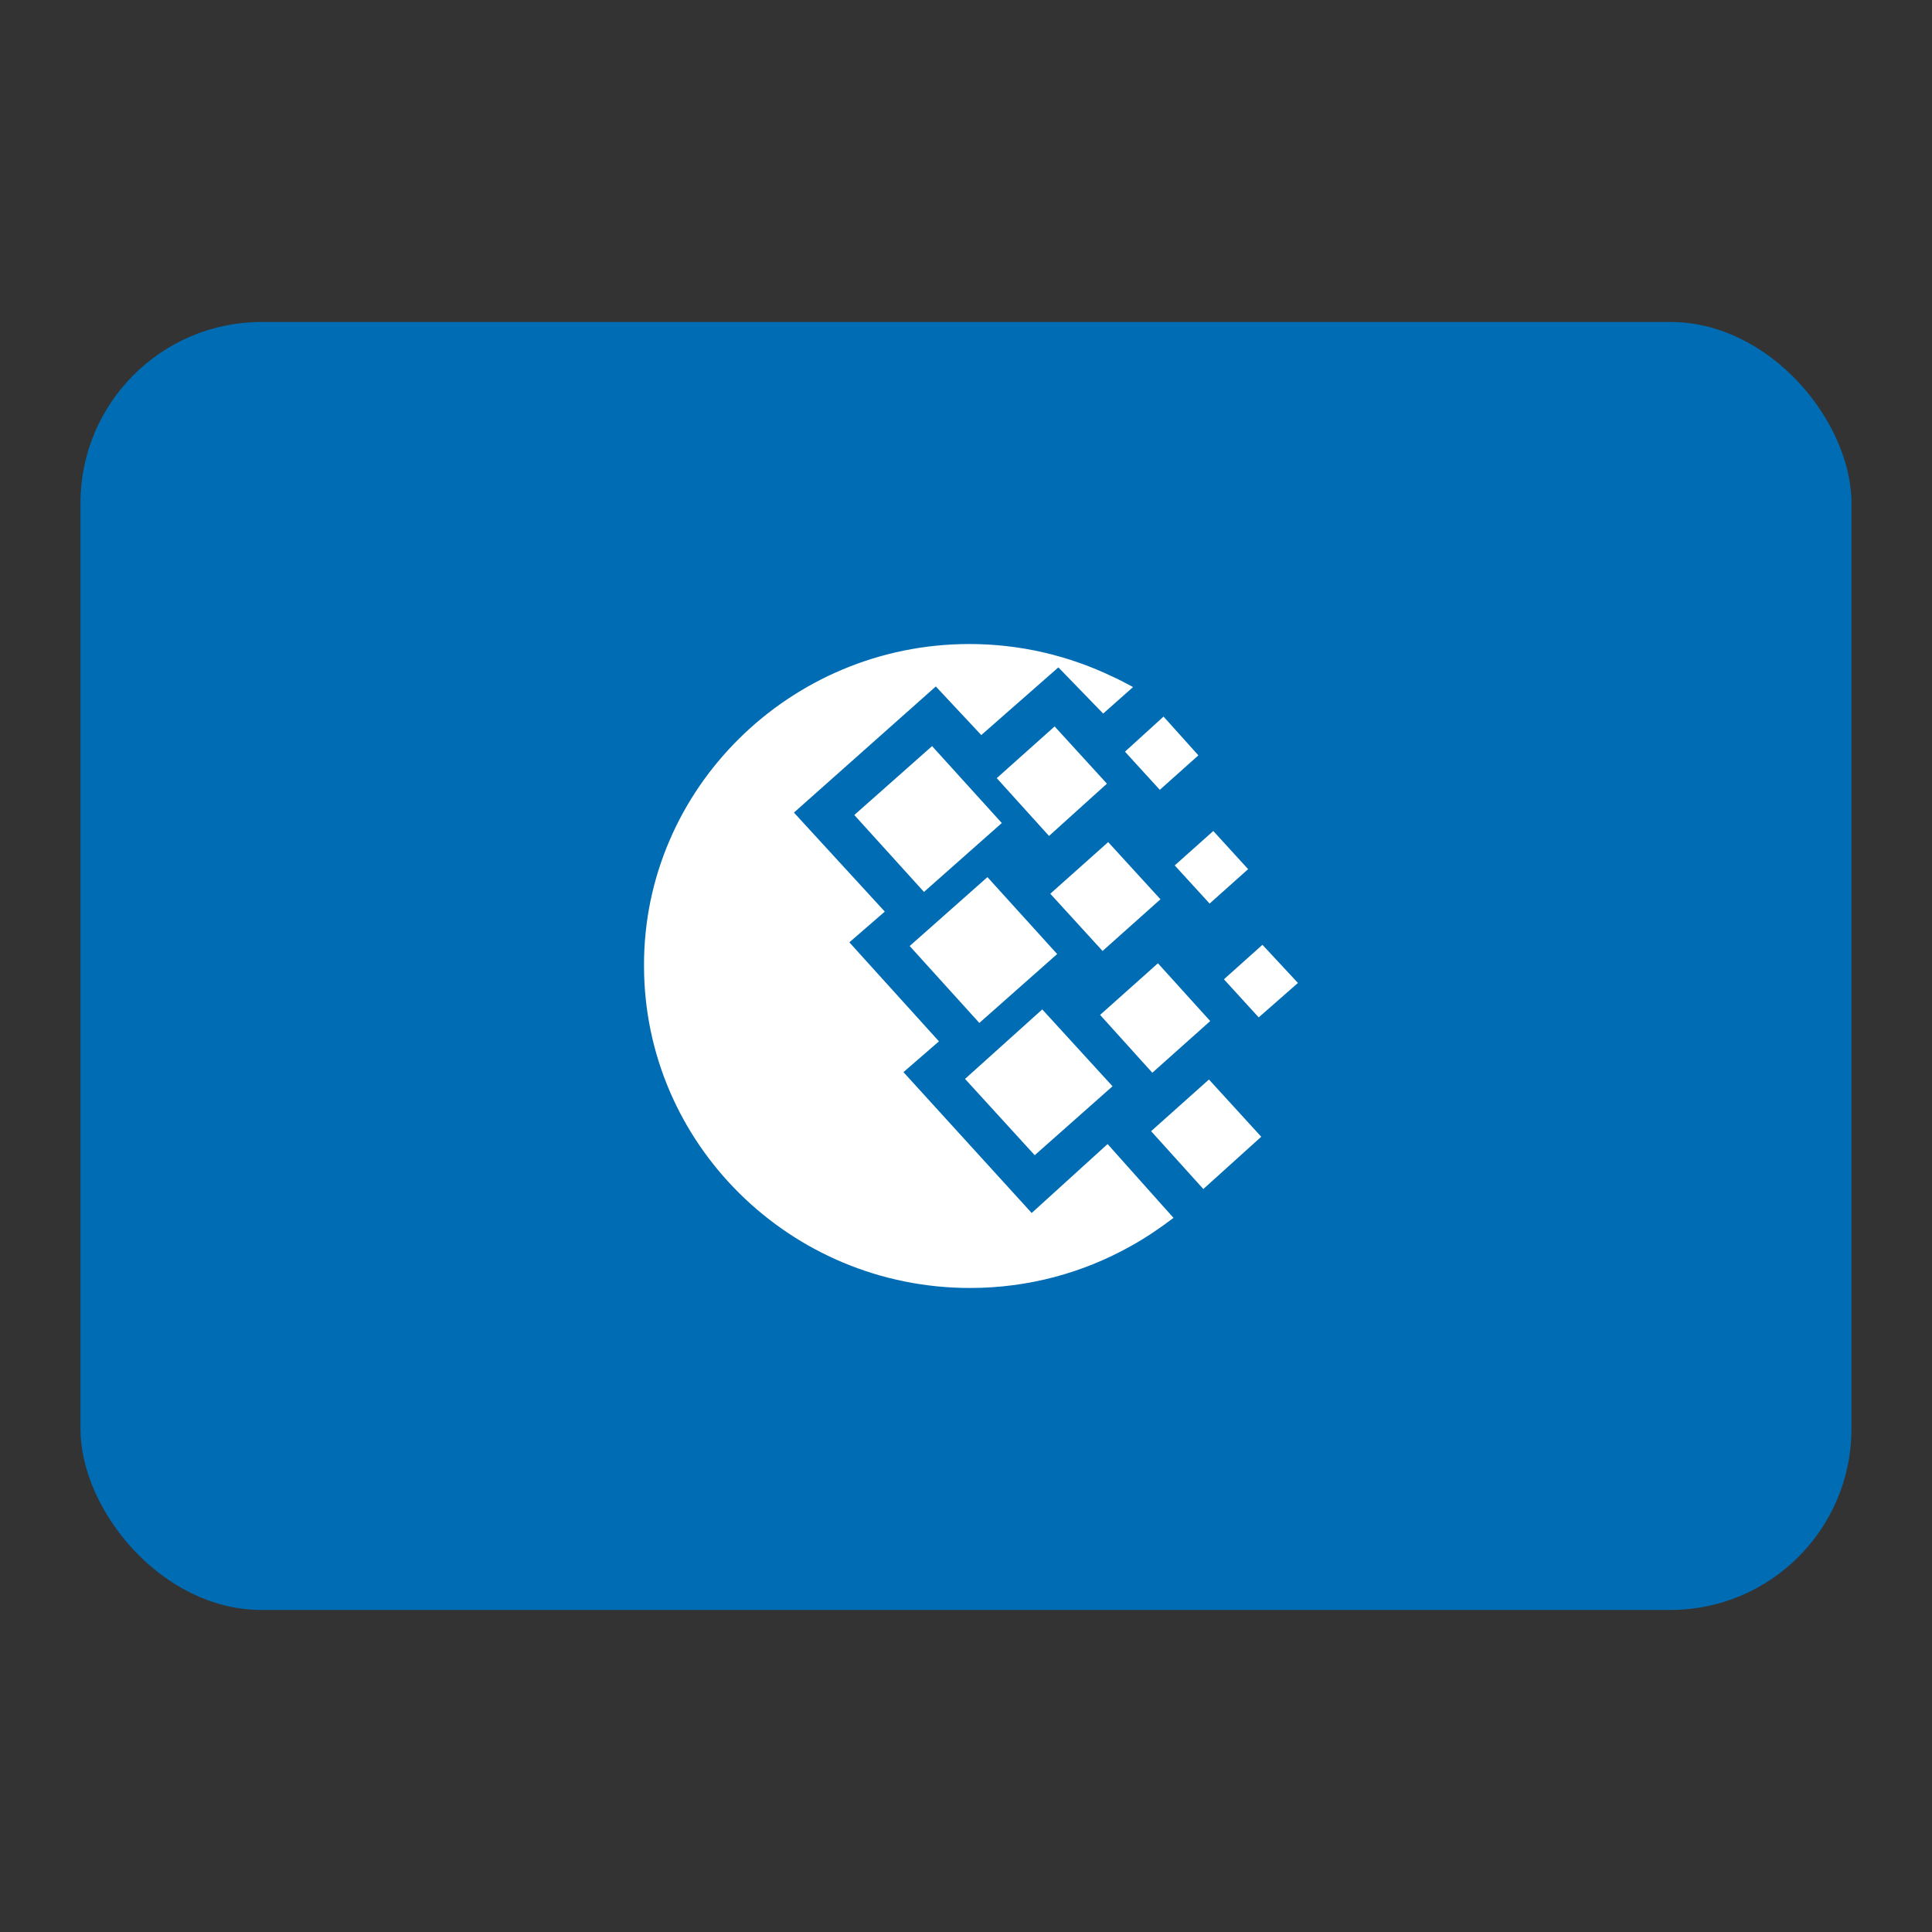
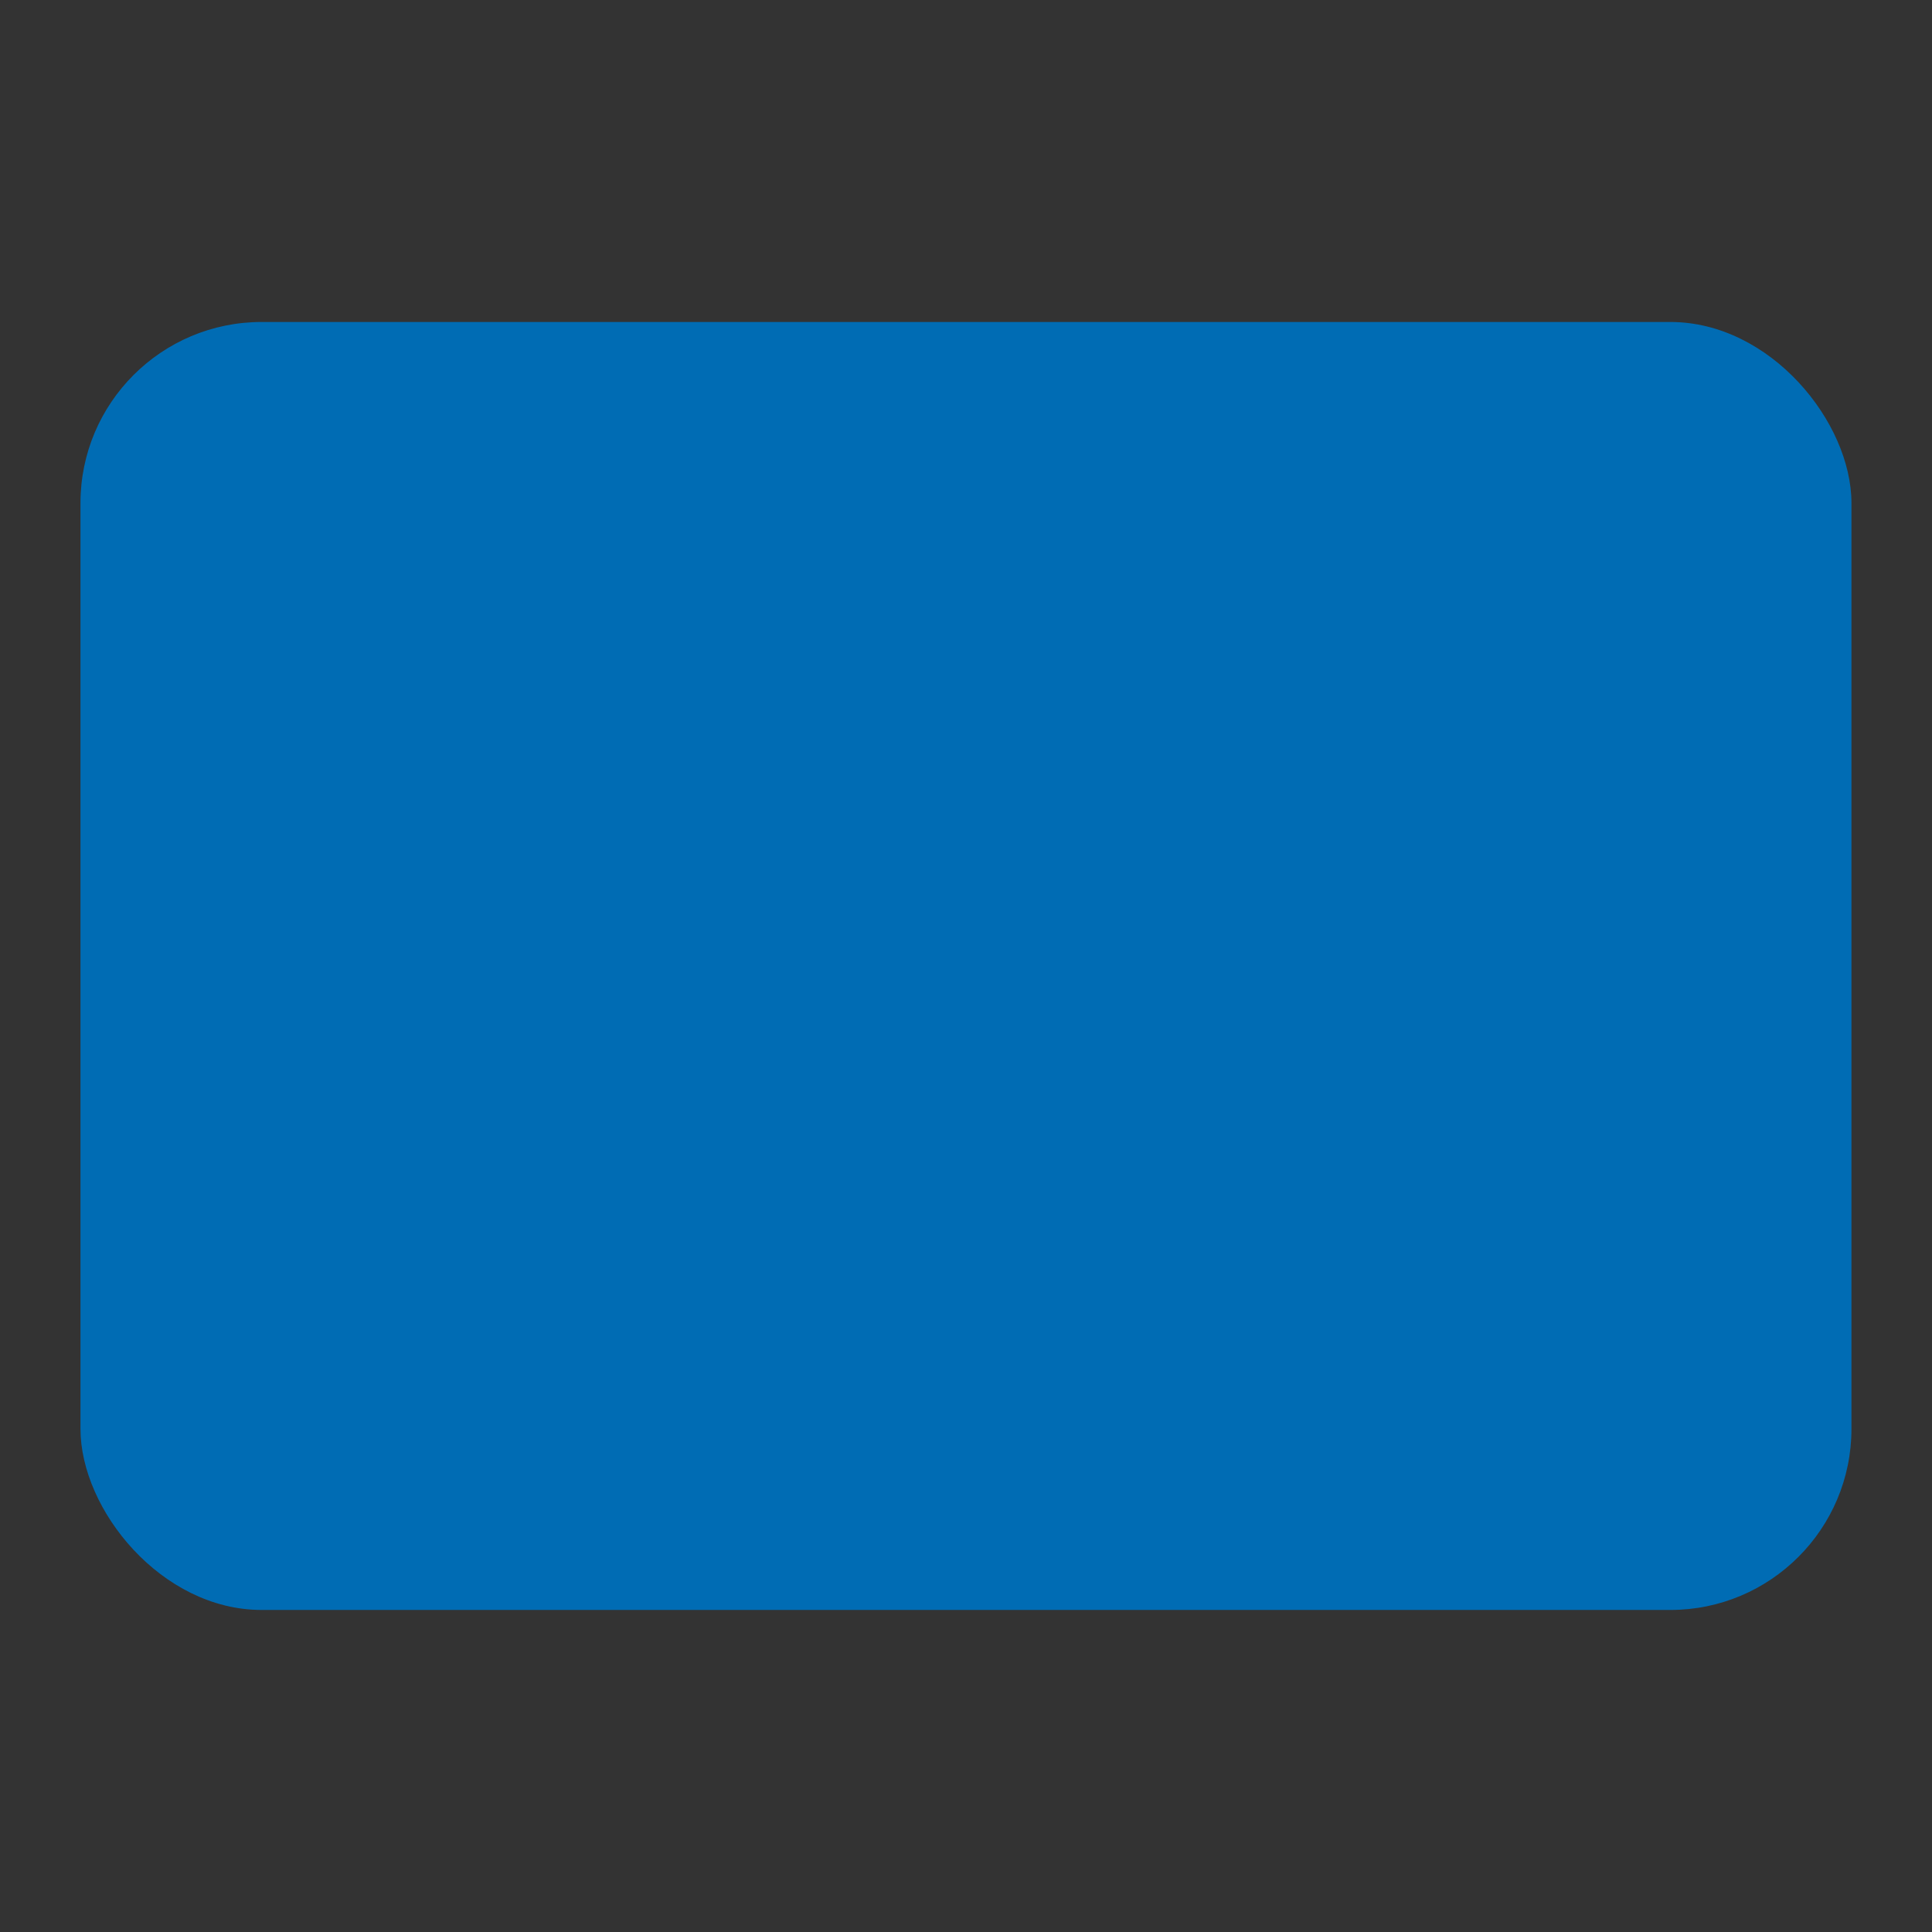
<svg xmlns="http://www.w3.org/2000/svg" width="32" height="32" viewBox="0 0 32 32" fill="none">
  <rect x="0" y="0" width="32" height="32" fill="#333333" stroke="none" />
  <rect x="1.333" y="5.333" width="29.333" height="21.333" rx="3" fill="#006CB4" />
-   <path d="M16.056 10.667C16.901 10.667 17.706 10.861 18.427 11.207C18.54 11.258 18.654 11.319 18.767 11.38L18.272 11.819L17.53 11.054L16.253 12.175L15.5 11.37L13.15 13.459L14.655 15.099L14.068 15.608L15.552 17.248L14.964 17.758L17.088 20.091L18.345 18.949L19.437 20.172C19.221 20.335 18.984 20.499 18.726 20.641C17.943 21.08 17.036 21.333 16.067 21.333C13.088 21.333 10.667 18.94 10.667 15.996C10.656 13.072 13.078 10.667 16.057 10.667L16.056 10.667ZM15.067 15.669L16.355 14.528L17.51 15.802L16.221 16.943L15.067 15.669V15.669ZM15.984 17.87L17.263 16.719L18.427 17.992L17.138 19.134L15.984 17.87ZM14.15 13.499L15.438 12.358L16.593 13.632L15.304 14.773L14.15 13.499ZM16.51 12.888L17.468 12.032L18.334 12.98L17.375 13.846L16.509 12.888H16.51ZM18.221 16.81L19.179 15.955L20.045 16.912L19.086 17.768L18.221 16.81ZM19.066 18.736L20.024 17.88L20.89 18.828L19.931 19.694L19.066 18.736ZM19.457 14.334L20.096 13.764L20.673 14.396L20.035 14.966L19.457 14.334ZM18.633 12.45L19.272 11.869L19.849 12.511L19.21 13.082L18.633 12.45L18.633 12.45ZM20.272 16.22L20.91 15.649L21.498 16.281L20.848 16.851L20.272 16.22ZM17.396 14.803L18.355 13.948L19.221 14.895L18.262 15.751L17.396 14.803Z" fill="white" />
</svg>